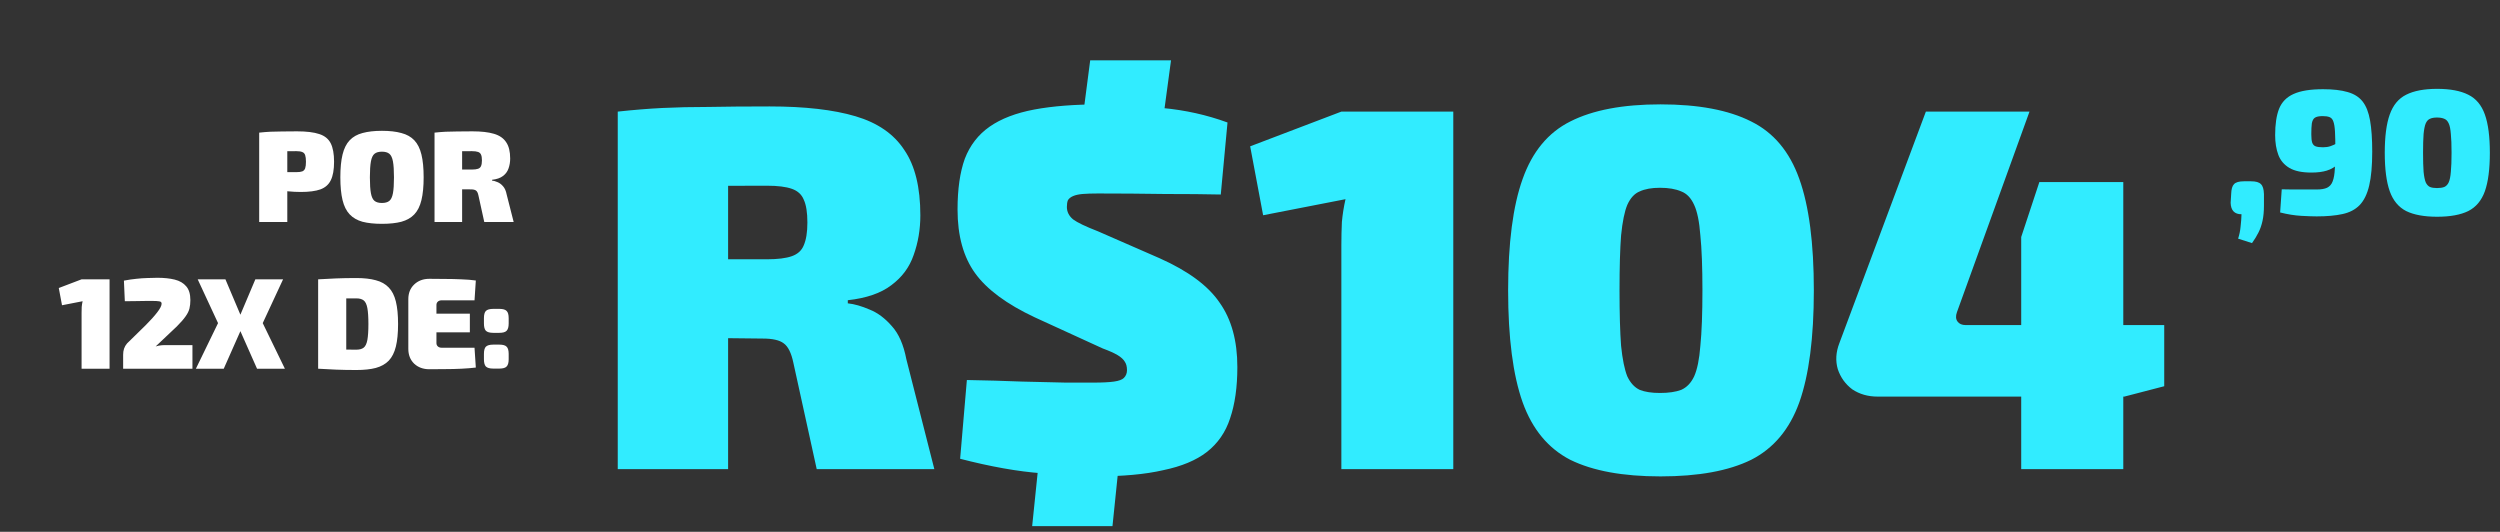
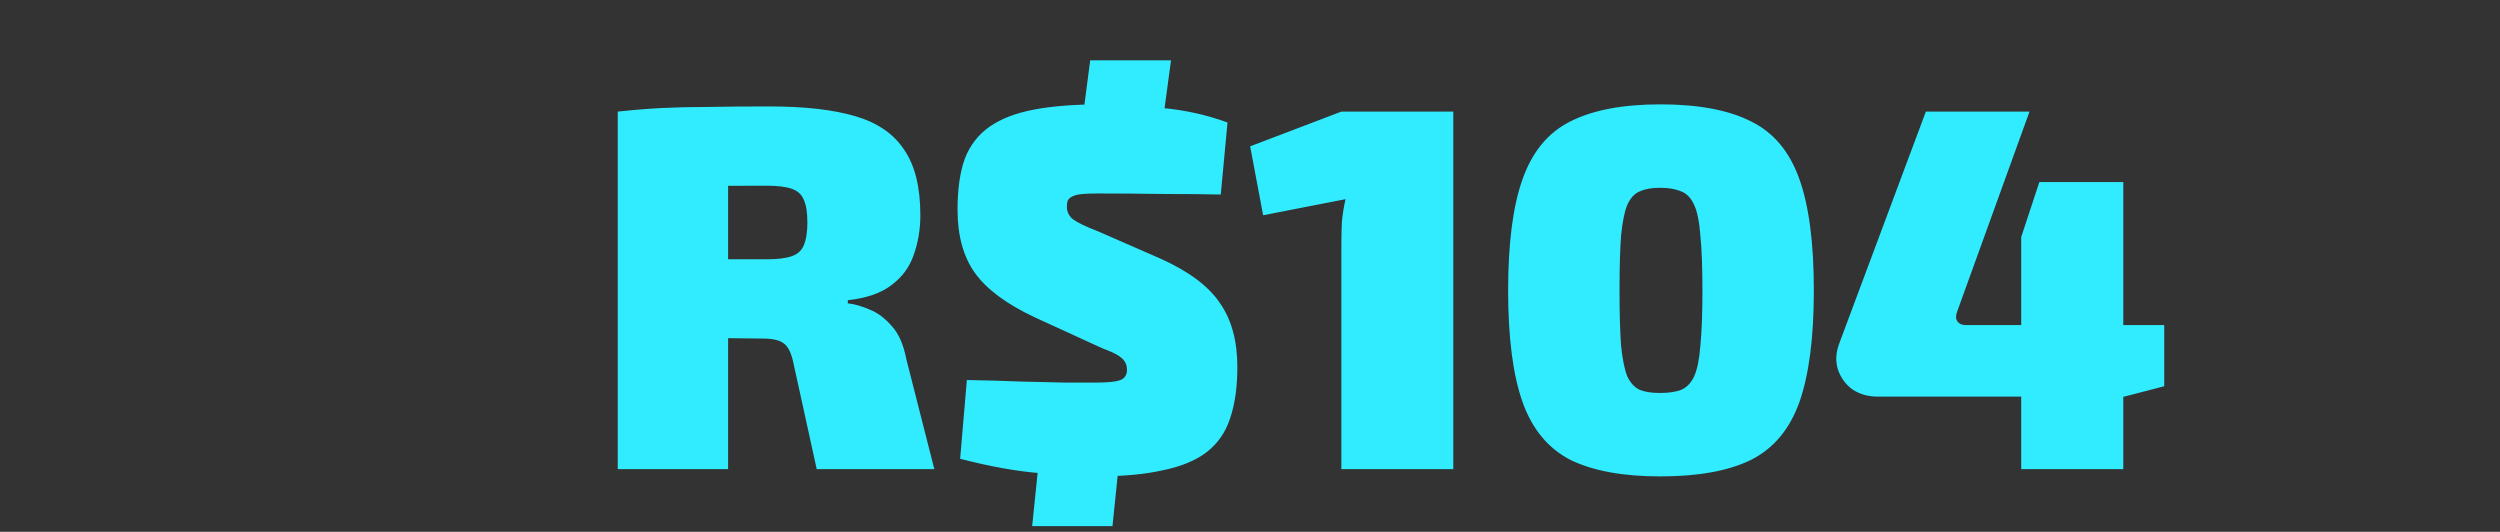
<svg xmlns="http://www.w3.org/2000/svg" width="409" height="87" viewBox="0 0 409 87" fill="none">
  <rect x="0" y="0" width="409" height="87" fill="#333333" stroke="none" />
-   <path d="M48.592 21.487C50.146 21.487 51.361 21.636 52.237 21.932C53.113 22.215 53.735 22.716 54.102 23.437C54.469 24.157 54.653 25.168 54.653 26.468C54.653 27.753 54.477 28.756 54.123 29.477C53.784 30.183 53.219 30.685 52.428 30.982C51.637 31.264 50.57 31.405 49.228 31.405C48.521 31.405 47.815 31.37 47.108 31.299C46.402 31.215 45.738 31.116 45.116 31.003C44.509 30.876 43.986 30.748 43.548 30.621C43.11 30.48 42.806 30.353 42.637 30.24L42.7 28.163C43.619 28.163 44.572 28.163 45.561 28.163C46.55 28.163 47.525 28.163 48.486 28.163C48.91 28.163 49.235 28.121 49.461 28.036C49.687 27.937 49.842 27.767 49.927 27.527C50.012 27.273 50.054 26.92 50.054 26.468C50.054 26.001 50.012 25.641 49.927 25.387C49.842 25.132 49.687 24.963 49.461 24.878C49.235 24.779 48.91 24.73 48.486 24.73C47.045 24.73 45.816 24.737 44.798 24.751C43.781 24.765 43.089 24.793 42.721 24.836L42.404 21.699C43.053 21.628 43.661 21.579 44.226 21.551C44.805 21.523 45.434 21.508 46.112 21.508C46.791 21.494 47.617 21.487 48.592 21.487ZM47.002 21.699V36.322H42.404V21.699H47.002ZM62.483 21.402C63.741 21.402 64.801 21.523 65.662 21.763C66.538 21.989 67.245 22.384 67.782 22.95C68.319 23.515 68.707 24.292 68.947 25.281C69.188 26.256 69.308 27.499 69.308 29.011C69.308 30.508 69.188 31.752 68.947 32.741C68.707 33.73 68.319 34.507 67.782 35.072C67.245 35.637 66.538 36.04 65.662 36.28C64.801 36.506 63.741 36.619 62.483 36.619C61.24 36.619 60.181 36.506 59.305 36.28C58.443 36.04 57.743 35.637 57.206 35.072C56.67 34.507 56.281 33.73 56.041 32.741C55.801 31.752 55.681 30.508 55.681 29.011C55.681 27.499 55.801 26.256 56.041 25.281C56.281 24.292 56.67 23.515 57.206 22.95C57.743 22.384 58.443 21.989 59.305 21.763C60.181 21.523 61.24 21.402 62.483 21.402ZM62.483 24.814C61.961 24.814 61.558 24.927 61.276 25.154C60.993 25.38 60.795 25.796 60.682 26.404C60.569 27.012 60.513 27.88 60.513 29.011C60.513 30.141 60.569 31.01 60.682 31.617C60.795 32.225 60.993 32.642 61.276 32.868C61.558 33.094 61.961 33.207 62.483 33.207C63.006 33.207 63.409 33.094 63.691 32.868C63.974 32.642 64.172 32.225 64.285 31.617C64.398 31.01 64.454 30.141 64.454 29.011C64.454 27.88 64.398 27.012 64.285 26.404C64.172 25.796 63.974 25.38 63.691 25.154C63.409 24.927 63.006 24.814 62.483 24.814ZM77.298 21.487C78.739 21.487 79.912 21.621 80.816 21.89C81.72 22.158 82.384 22.617 82.808 23.267C83.246 23.903 83.465 24.793 83.465 25.938C83.465 26.517 83.373 27.061 83.19 27.57C83.02 28.064 82.716 28.474 82.278 28.799C81.855 29.124 81.261 29.329 80.498 29.413V29.541C80.767 29.569 81.063 29.654 81.388 29.795C81.713 29.922 82.017 30.148 82.3 30.473C82.582 30.784 82.78 31.236 82.893 31.829L84.037 36.322H79.227L78.273 31.978C78.188 31.568 78.054 31.299 77.87 31.172C77.701 31.045 77.418 30.982 77.023 30.982C75.963 30.968 75.094 30.96 74.416 30.96C73.752 30.96 73.187 30.953 72.72 30.939C72.254 30.925 71.788 30.904 71.322 30.876L71.385 27.739H77.192C77.63 27.739 77.969 27.697 78.209 27.612C78.45 27.527 78.612 27.379 78.697 27.167C78.796 26.941 78.845 26.63 78.845 26.234C78.845 25.825 78.796 25.514 78.697 25.302C78.612 25.09 78.45 24.942 78.209 24.857C77.969 24.772 77.63 24.73 77.192 24.73C75.723 24.73 74.487 24.737 73.483 24.751C72.48 24.765 71.795 24.793 71.428 24.836L71.089 21.699C71.739 21.628 72.346 21.579 72.911 21.551C73.49 21.523 74.119 21.508 74.797 21.508C75.49 21.494 76.323 21.487 77.298 21.487ZM75.603 21.699V36.322H71.089V21.699H75.603ZM17.924 45.699V60.322H13.347V51.167C13.347 50.842 13.354 50.524 13.368 50.213C13.396 49.902 13.445 49.592 13.516 49.281L10.146 49.938L9.617 47.119L13.347 45.699H17.924ZM25.741 45.445C26.828 45.445 27.775 45.544 28.58 45.742C29.386 45.939 30.015 46.307 30.467 46.843C30.919 47.366 31.145 48.115 31.145 49.09C31.145 49.599 31.095 50.058 30.996 50.468C30.898 50.877 30.686 51.308 30.361 51.76C30.05 52.212 29.569 52.763 28.919 53.413L25.465 56.677C25.79 56.578 26.108 56.515 26.419 56.486C26.73 56.458 27.062 56.451 27.415 56.465H31.484V60.322H20.146V58.033C20.146 57.666 20.195 57.334 20.294 57.037C20.393 56.741 20.555 56.458 20.781 56.19L23.833 53.201C24.624 52.41 25.253 51.711 25.719 51.103C26.2 50.482 26.44 50.008 26.44 49.683C26.44 49.542 26.398 49.443 26.313 49.387C26.228 49.33 26.094 49.295 25.91 49.281C25.726 49.252 25.472 49.238 25.147 49.238C24.624 49.238 24.137 49.238 23.685 49.238C23.233 49.238 22.745 49.245 22.223 49.26C21.714 49.26 21.113 49.267 20.421 49.281L20.273 45.911C21.007 45.77 21.679 45.671 22.286 45.614C22.908 45.544 23.501 45.501 24.066 45.487C24.631 45.459 25.189 45.445 25.741 45.445ZM46.311 45.699L42.983 52.862L46.607 60.322H42.051L38.745 52.862L41.775 45.699H46.311ZM36.88 45.699L39.91 52.862L36.604 60.322H32.048L35.672 52.862L32.344 45.699H36.88ZM41.352 51.548V54.092H36.943V51.548H41.352ZM58.3 45.487C59.557 45.487 60.617 45.607 61.479 45.847C62.355 46.074 63.061 46.469 63.598 47.034C64.135 47.585 64.524 48.348 64.764 49.323C65.004 50.298 65.124 51.527 65.124 53.011C65.124 54.494 65.004 55.723 64.764 56.698C64.524 57.673 64.135 58.443 63.598 59.008C63.061 59.559 62.355 59.955 61.479 60.195C60.617 60.421 59.557 60.534 58.3 60.534C57.085 60.534 55.969 60.513 54.951 60.471C53.934 60.428 52.966 60.379 52.048 60.322L53.913 57.059C54.407 57.115 55.029 57.157 55.778 57.186C56.541 57.2 57.382 57.207 58.3 57.207C58.823 57.207 59.225 57.094 59.508 56.868C59.791 56.642 59.988 56.225 60.101 55.617C60.214 55.01 60.271 54.141 60.271 53.011C60.271 51.88 60.214 51.011 60.101 50.404C59.988 49.796 59.791 49.38 59.508 49.154C59.225 48.928 58.823 48.815 58.3 48.815C57.438 48.815 56.675 48.815 56.011 48.815C55.361 48.815 54.725 48.807 54.104 48.793L52.048 45.699C52.98 45.643 53.941 45.593 54.93 45.551C55.933 45.508 57.057 45.487 58.3 45.487ZM56.647 45.699V60.322H52.048V45.699H56.647ZM70.235 45.614C71.083 45.614 71.952 45.621 72.842 45.636C73.746 45.636 74.629 45.657 75.491 45.699C76.353 45.727 77.137 45.791 77.844 45.89L77.632 49.132H72.27C72.001 49.132 71.789 49.203 71.634 49.344C71.478 49.486 71.401 49.669 71.401 49.895V56.126C71.401 56.352 71.478 56.536 71.634 56.677C71.789 56.818 72.001 56.889 72.27 56.889H77.632L77.844 60.132C77.137 60.216 76.353 60.28 75.491 60.322C74.629 60.365 73.746 60.386 72.842 60.386C71.952 60.4 71.083 60.407 70.235 60.407C69.232 60.407 68.406 60.103 67.756 59.496C67.12 58.874 66.802 58.069 66.802 57.08V48.942C66.802 47.953 67.12 47.154 67.756 46.547C68.406 45.925 69.232 45.614 70.235 45.614ZM67.183 51.315H76.869V54.367H67.183V51.315ZM81.694 50.531C82.274 50.531 82.669 50.644 82.881 50.87C83.107 51.082 83.22 51.478 83.22 52.057V52.926C83.22 53.491 83.107 53.887 82.881 54.113C82.669 54.339 82.274 54.452 81.694 54.452H80.698C80.119 54.452 79.716 54.339 79.49 54.113C79.278 53.887 79.172 53.491 79.172 52.926V52.057C79.172 51.478 79.278 51.082 79.49 50.87C79.716 50.644 80.119 50.531 80.698 50.531H81.694ZM81.694 56.38C82.274 56.38 82.669 56.493 82.881 56.719C83.107 56.931 83.22 57.327 83.22 57.906V58.775C83.22 59.34 83.107 59.736 82.881 59.962C82.669 60.188 82.274 60.301 81.694 60.301H80.698C80.119 60.301 79.716 60.188 79.49 59.962C79.278 59.736 79.172 59.34 79.172 58.775V57.906C79.172 57.327 79.278 56.931 79.49 56.719C79.716 56.493 80.119 56.38 80.698 56.38H81.694Z" fill="white" />
  <path d="M125.901 17.412C131.665 17.412 136.356 17.948 139.973 19.022C143.59 20.096 146.246 21.933 147.941 24.532C149.693 27.076 150.569 30.636 150.569 35.214C150.569 37.531 150.202 39.707 149.467 41.741C148.789 43.719 147.574 45.358 145.822 46.658C144.127 47.958 141.753 48.777 138.701 49.116V49.625C139.775 49.738 140.962 50.077 142.262 50.642C143.562 51.151 144.777 52.055 145.907 53.355C147.037 54.598 147.828 56.407 148.281 58.78L152.858 76.752H133.615L129.8 59.374C129.461 57.735 128.924 56.661 128.19 56.152C127.511 55.644 126.381 55.389 124.799 55.389C120.56 55.333 117.084 55.305 114.372 55.305C111.716 55.305 109.455 55.276 107.59 55.22C105.725 55.163 103.86 55.079 101.995 54.966L102.249 42.419H125.477C127.229 42.419 128.585 42.25 129.546 41.911C130.507 41.572 131.157 40.978 131.496 40.13C131.891 39.226 132.089 37.983 132.089 36.401C132.089 34.762 131.891 33.518 131.496 32.671C131.157 31.823 130.507 31.229 129.546 30.89C128.585 30.551 127.229 30.382 125.477 30.382C119.599 30.382 114.654 30.41 110.642 30.466C106.629 30.523 103.888 30.636 102.419 30.806L101.063 18.259C103.662 17.977 106.092 17.779 108.353 17.666C110.67 17.553 113.185 17.496 115.898 17.496C118.667 17.44 122.001 17.412 125.901 17.412ZM119.119 18.259V76.752H101.063V18.259H119.119ZM180.136 17.073C183.131 17.073 186.466 17.27 190.139 17.666C193.869 18.005 197.43 18.796 200.821 20.04L199.719 31.823C197.288 31.766 194.237 31.738 190.563 31.738C186.89 31.681 183.245 31.653 179.628 31.653C178.61 31.653 177.763 31.681 177.084 31.738C176.463 31.795 175.954 31.908 175.559 32.077C175.163 32.247 174.88 32.473 174.711 32.755C174.598 33.038 174.541 33.405 174.541 33.857C174.541 34.649 174.88 35.327 175.559 35.892C176.237 36.401 177.593 37.05 179.628 37.842L189.715 42.25C194.406 44.341 197.684 46.771 199.549 49.54C201.47 52.253 202.431 55.757 202.431 60.052C202.431 63.33 202.036 66.127 201.244 68.444C200.51 70.705 199.238 72.542 197.43 73.954C195.678 75.311 193.304 76.3 190.309 76.921C187.37 77.6 183.668 77.939 179.204 77.939C177.282 77.939 174.372 77.769 170.472 77.43C166.573 77.148 162.108 76.356 157.078 75.056L158.18 62.171C161.402 62.228 164.397 62.312 167.166 62.425C169.935 62.482 172.337 62.538 174.372 62.595C176.406 62.595 177.904 62.595 178.865 62.595C180.334 62.595 181.464 62.538 182.255 62.425C183.047 62.312 183.584 62.115 183.866 61.832C184.205 61.493 184.375 61.069 184.375 60.56C184.375 59.995 184.262 59.543 184.036 59.204C183.81 58.809 183.414 58.441 182.849 58.102C182.284 57.763 181.464 57.396 180.391 57L169.285 51.914C164.708 49.766 161.458 47.364 159.537 44.708C157.615 42.052 156.654 38.576 156.654 34.281C156.654 30.947 157.05 28.178 157.841 25.974C158.689 23.77 160.045 22.017 161.91 20.718C163.775 19.418 166.205 18.485 169.201 17.92C172.196 17.355 175.841 17.073 180.136 17.073ZM183.527 71.242L182.001 86.077H168.862L170.387 71.242H183.527ZM191.58 9.867L189.292 26.821H176.152L178.356 9.867H191.58ZM237.758 18.259V76.752H219.447V40.13C219.447 38.831 219.475 37.559 219.532 36.316C219.645 35.072 219.843 33.829 220.125 32.586L206.647 35.214L204.527 23.939L219.447 18.259H237.758ZM271.651 17.073C277.868 17.073 282.813 18.005 286.487 19.87C290.16 21.678 292.788 24.815 294.37 29.28C295.953 33.688 296.744 39.763 296.744 47.506C296.744 55.248 295.953 61.352 294.37 65.816C292.788 70.225 290.16 73.361 286.487 75.226C282.813 77.034 277.868 77.939 271.651 77.939C265.491 77.939 260.575 77.034 256.901 75.226C253.284 73.361 250.685 70.225 249.102 65.816C247.52 61.352 246.729 55.248 246.729 47.506C246.729 39.763 247.52 33.688 249.102 29.28C250.685 24.815 253.284 21.678 256.901 19.87C260.575 18.005 265.491 17.073 271.651 17.073ZM271.567 30.721C270.21 30.721 269.108 30.919 268.261 31.314C267.413 31.653 266.735 32.388 266.226 33.518C265.774 34.592 265.435 36.259 265.209 38.52C265.039 40.724 264.954 43.719 264.954 47.506C264.954 51.292 265.039 54.316 265.209 56.576C265.435 58.78 265.774 60.447 266.226 61.578C266.735 62.652 267.413 63.386 268.261 63.782C269.108 64.121 270.21 64.29 271.567 64.29C272.98 64.29 274.138 64.121 275.042 63.782C275.947 63.386 276.653 62.652 277.162 61.578C277.67 60.447 278.009 58.78 278.179 56.576C278.405 54.316 278.518 51.292 278.518 47.506C278.518 43.719 278.405 40.724 278.179 38.52C278.009 36.259 277.67 34.592 277.162 33.518C276.653 32.388 275.947 31.653 275.042 31.314C274.138 30.919 272.98 30.721 271.567 30.721ZM332.026 18.259L320.158 51.066C319.932 51.688 319.96 52.196 320.243 52.592C320.526 52.988 320.978 53.185 321.599 53.185H354.067V63.188L347.54 64.884H307.188C305.606 64.884 304.221 64.488 303.034 63.697C301.904 62.849 301.113 61.747 300.661 60.391C300.265 59.035 300.35 57.622 300.915 56.152L315.072 18.259H332.026ZM347.37 29.788V76.752H330.67V38.774L333.637 29.788H347.37Z" fill="#31ECFF" />
-   <path d="M368.284 29.66C369.061 29.66 369.595 29.815 369.886 30.126C370.197 30.418 370.362 30.961 370.382 31.758V33.623C370.382 34.594 370.304 35.43 370.149 36.129C369.993 36.848 369.77 37.489 369.478 38.052C369.187 38.635 368.837 39.208 368.429 39.772L366.156 39.043C366.37 38.383 366.506 37.712 366.564 37.032C366.642 36.372 366.691 35.711 366.71 35.051C365.564 35.051 364.971 34.429 364.932 33.186L365.02 31.758C365.039 30.961 365.195 30.418 365.486 30.126C365.778 29.815 366.312 29.66 367.089 29.66H368.284ZM380.053 14.594C381.685 14.594 383.025 14.75 384.074 15.06C385.123 15.352 385.939 15.867 386.522 16.605C387.105 17.343 387.513 18.383 387.746 19.723C387.979 21.044 388.096 22.744 388.096 24.823C388.096 27.115 387.931 28.96 387.6 30.359C387.27 31.758 386.745 32.826 386.027 33.565C385.327 34.283 384.395 34.769 383.229 35.022C382.083 35.274 380.675 35.401 379.004 35.401C378.402 35.401 377.566 35.371 376.498 35.313C375.429 35.255 374.273 35.07 373.03 34.759L373.292 30.971C373.933 30.971 374.507 30.981 375.012 31C375.517 31 376.07 31 376.673 31C377.294 31 378.071 31 379.004 31C379.742 31 380.315 30.903 380.723 30.709C381.151 30.495 381.452 30.145 381.626 29.66C381.821 29.155 381.937 28.485 381.976 27.649C382.034 26.794 382.064 25.726 382.064 24.444C382.064 23.239 382.044 22.278 382.005 21.559C381.966 20.821 381.879 20.267 381.743 19.898C381.626 19.529 381.423 19.286 381.131 19.169C380.859 19.053 380.48 18.994 379.995 18.994C379.412 18.994 378.984 19.082 378.712 19.257C378.46 19.432 378.295 19.742 378.217 20.189C378.159 20.617 378.13 21.209 378.13 21.967C378.13 22.569 378.178 23.026 378.275 23.336C378.392 23.647 378.586 23.851 378.858 23.948C379.13 24.045 379.528 24.094 380.053 24.094C380.5 24.094 380.898 24.036 381.248 23.919C381.597 23.803 382.005 23.618 382.472 23.366C382.938 23.093 383.559 22.744 384.337 22.316L384.453 24.415C383.793 25.425 383.171 26.212 382.588 26.775C382.005 27.319 381.364 27.698 380.665 27.911C379.985 28.125 379.14 28.232 378.13 28.232C376.595 28.232 375.4 27.979 374.545 27.474C373.691 26.969 373.088 26.26 372.739 25.347C372.389 24.415 372.214 23.336 372.214 22.113C372.214 20.325 372.428 18.888 372.855 17.8C373.302 16.692 374.089 15.886 375.216 15.381C376.362 14.857 377.974 14.594 380.053 14.594ZM398.714 14.536C400.851 14.536 402.551 14.857 403.814 15.498C405.077 16.119 405.98 17.198 406.524 18.732C407.068 20.247 407.34 22.336 407.34 24.997C407.34 27.659 407.068 29.757 406.524 31.292C405.98 32.807 405.077 33.885 403.814 34.526C402.551 35.148 400.851 35.459 398.714 35.459C396.597 35.459 394.907 35.148 393.644 34.526C392.401 33.885 391.507 32.807 390.963 31.292C390.419 29.757 390.147 27.659 390.147 24.997C390.147 22.336 390.419 20.247 390.963 18.732C391.507 17.198 392.401 16.119 393.644 15.498C394.907 14.857 396.597 14.536 398.714 14.536ZM398.685 19.228C398.219 19.228 397.84 19.296 397.549 19.432C397.257 19.548 397.024 19.801 396.849 20.189C396.694 20.558 396.577 21.131 396.5 21.909C396.441 22.666 396.412 23.696 396.412 24.997C396.412 26.299 396.441 27.338 396.5 28.115C396.577 28.873 396.694 29.446 396.849 29.835C397.024 30.204 397.257 30.456 397.549 30.592C397.84 30.709 398.219 30.767 398.685 30.767C399.171 30.767 399.569 30.709 399.88 30.592C400.191 30.456 400.434 30.204 400.608 29.835C400.783 29.446 400.9 28.873 400.958 28.115C401.036 27.338 401.075 26.299 401.075 24.997C401.075 23.696 401.036 22.666 400.958 21.909C400.9 21.131 400.783 20.558 400.608 20.189C400.434 19.801 400.191 19.548 399.88 19.432C399.569 19.296 399.171 19.228 398.685 19.228Z" fill="#31ECFF" />
</svg>